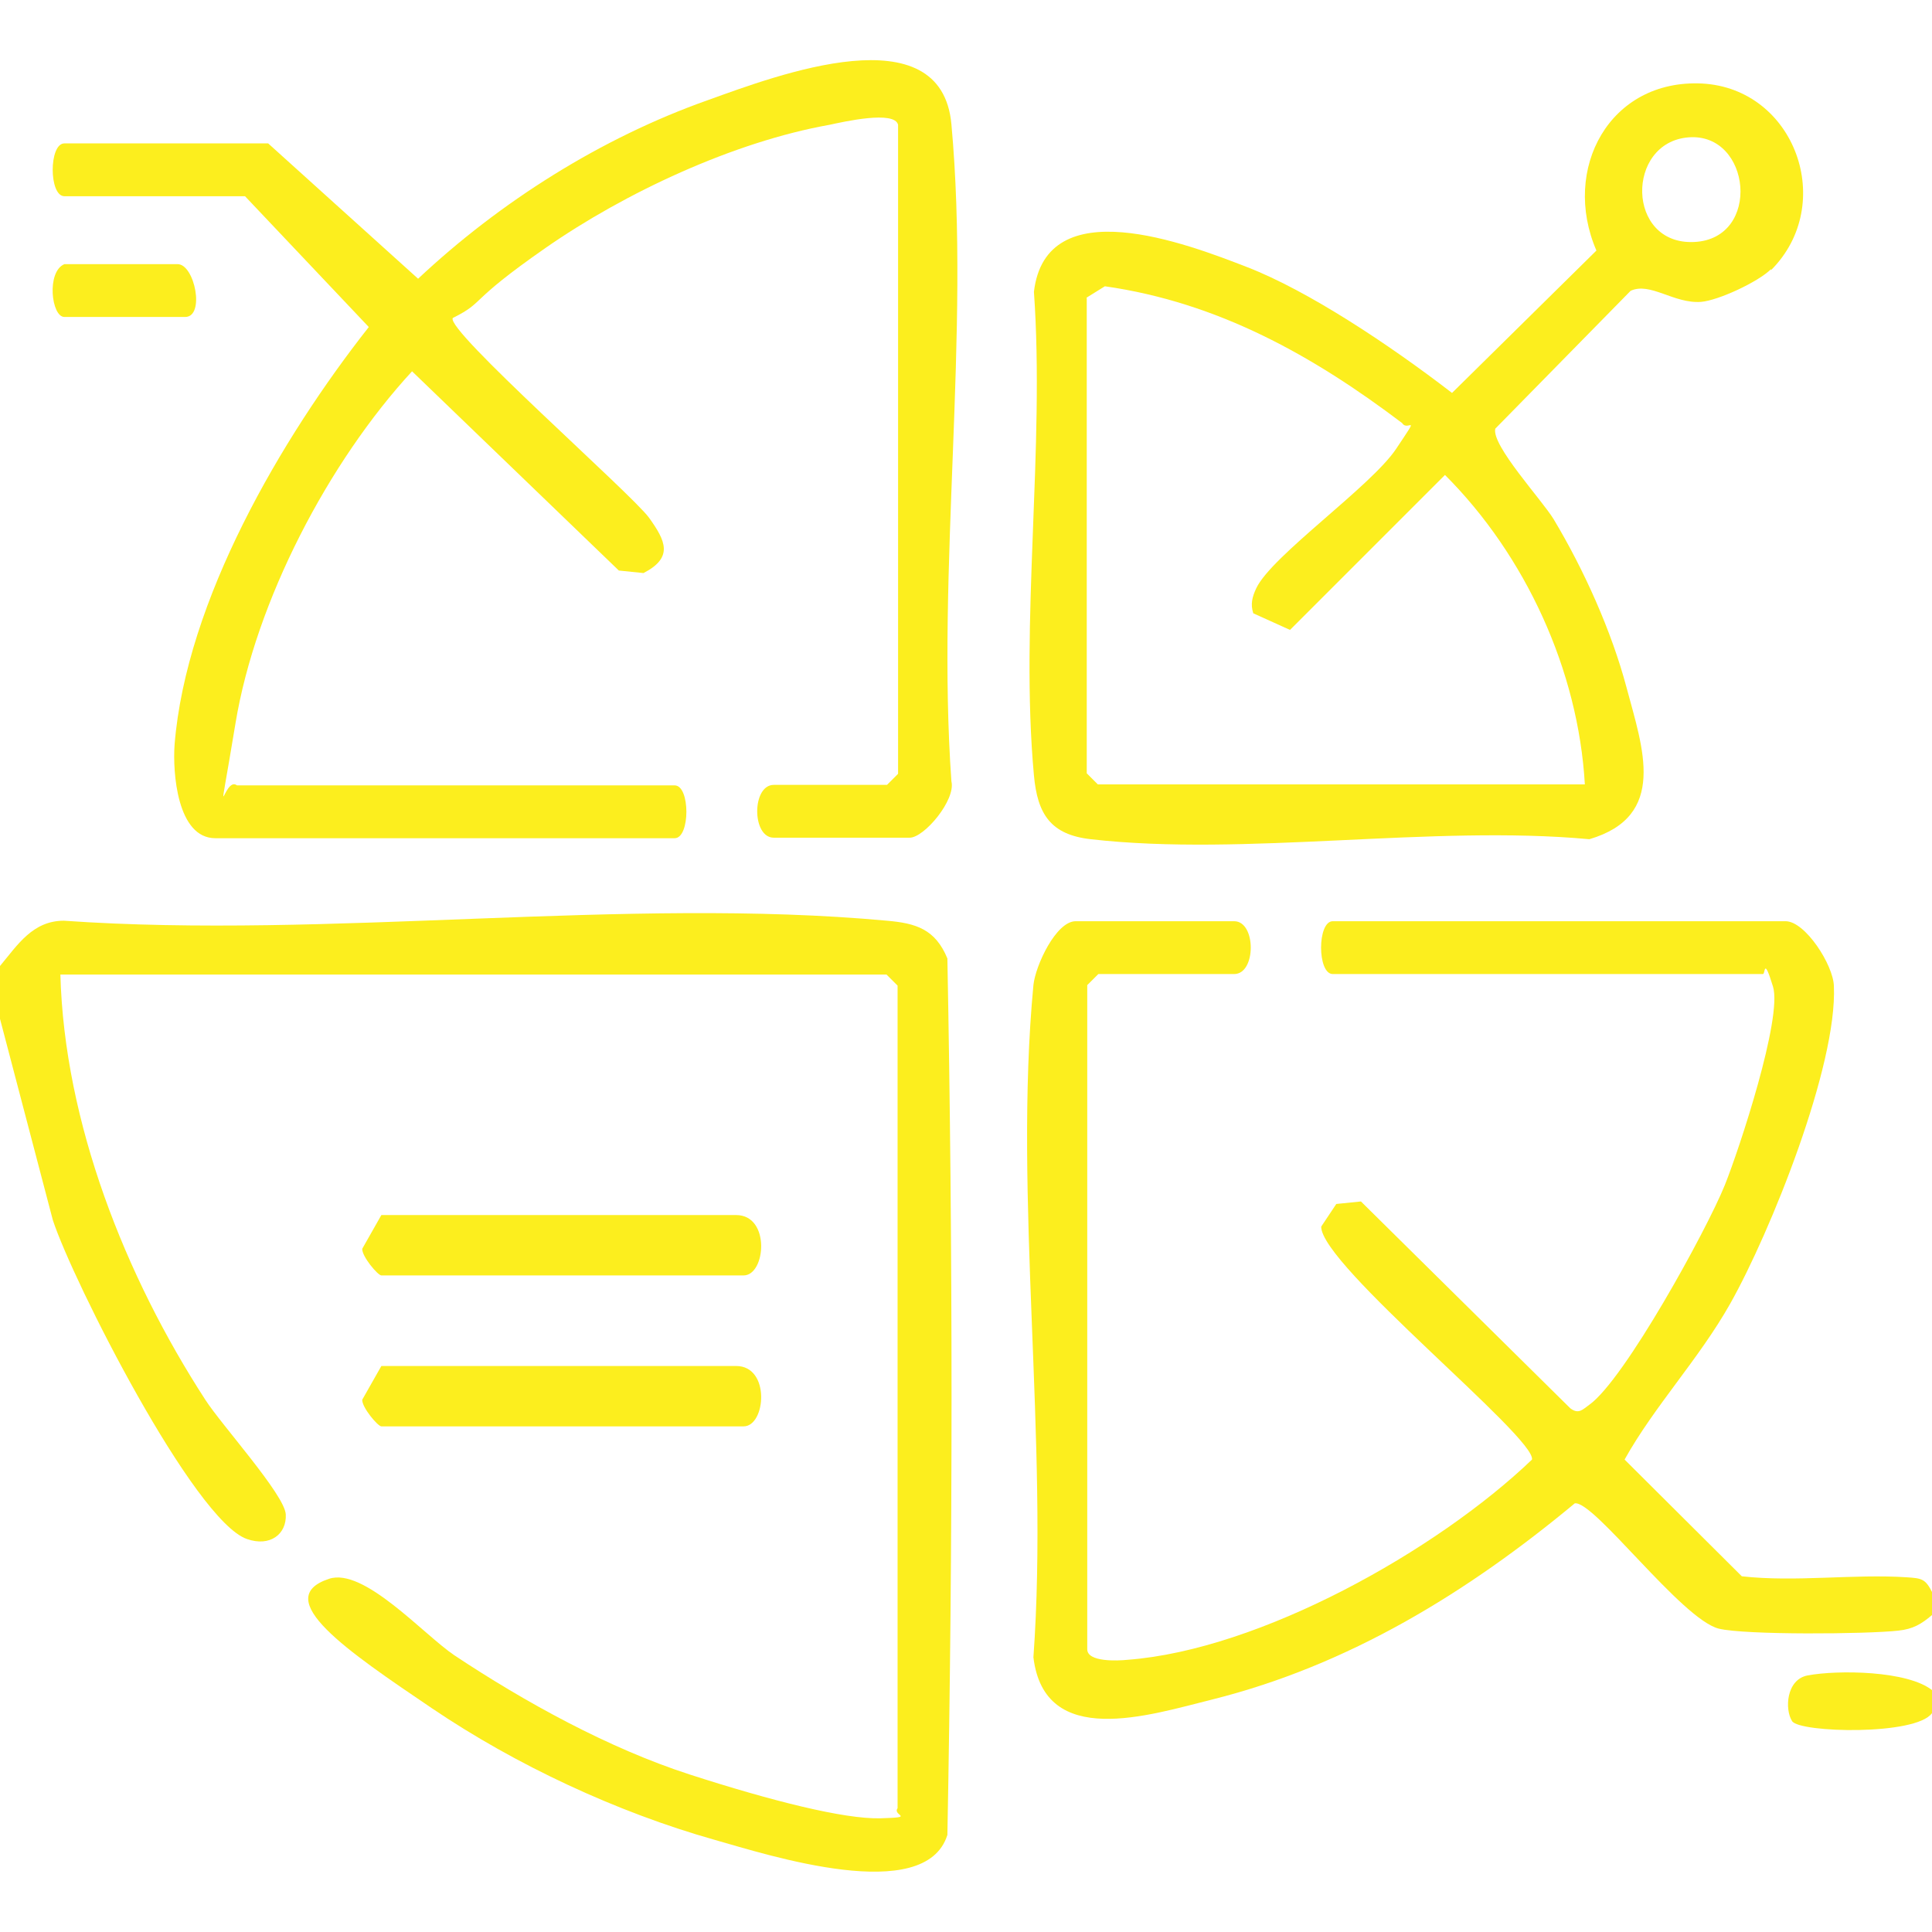
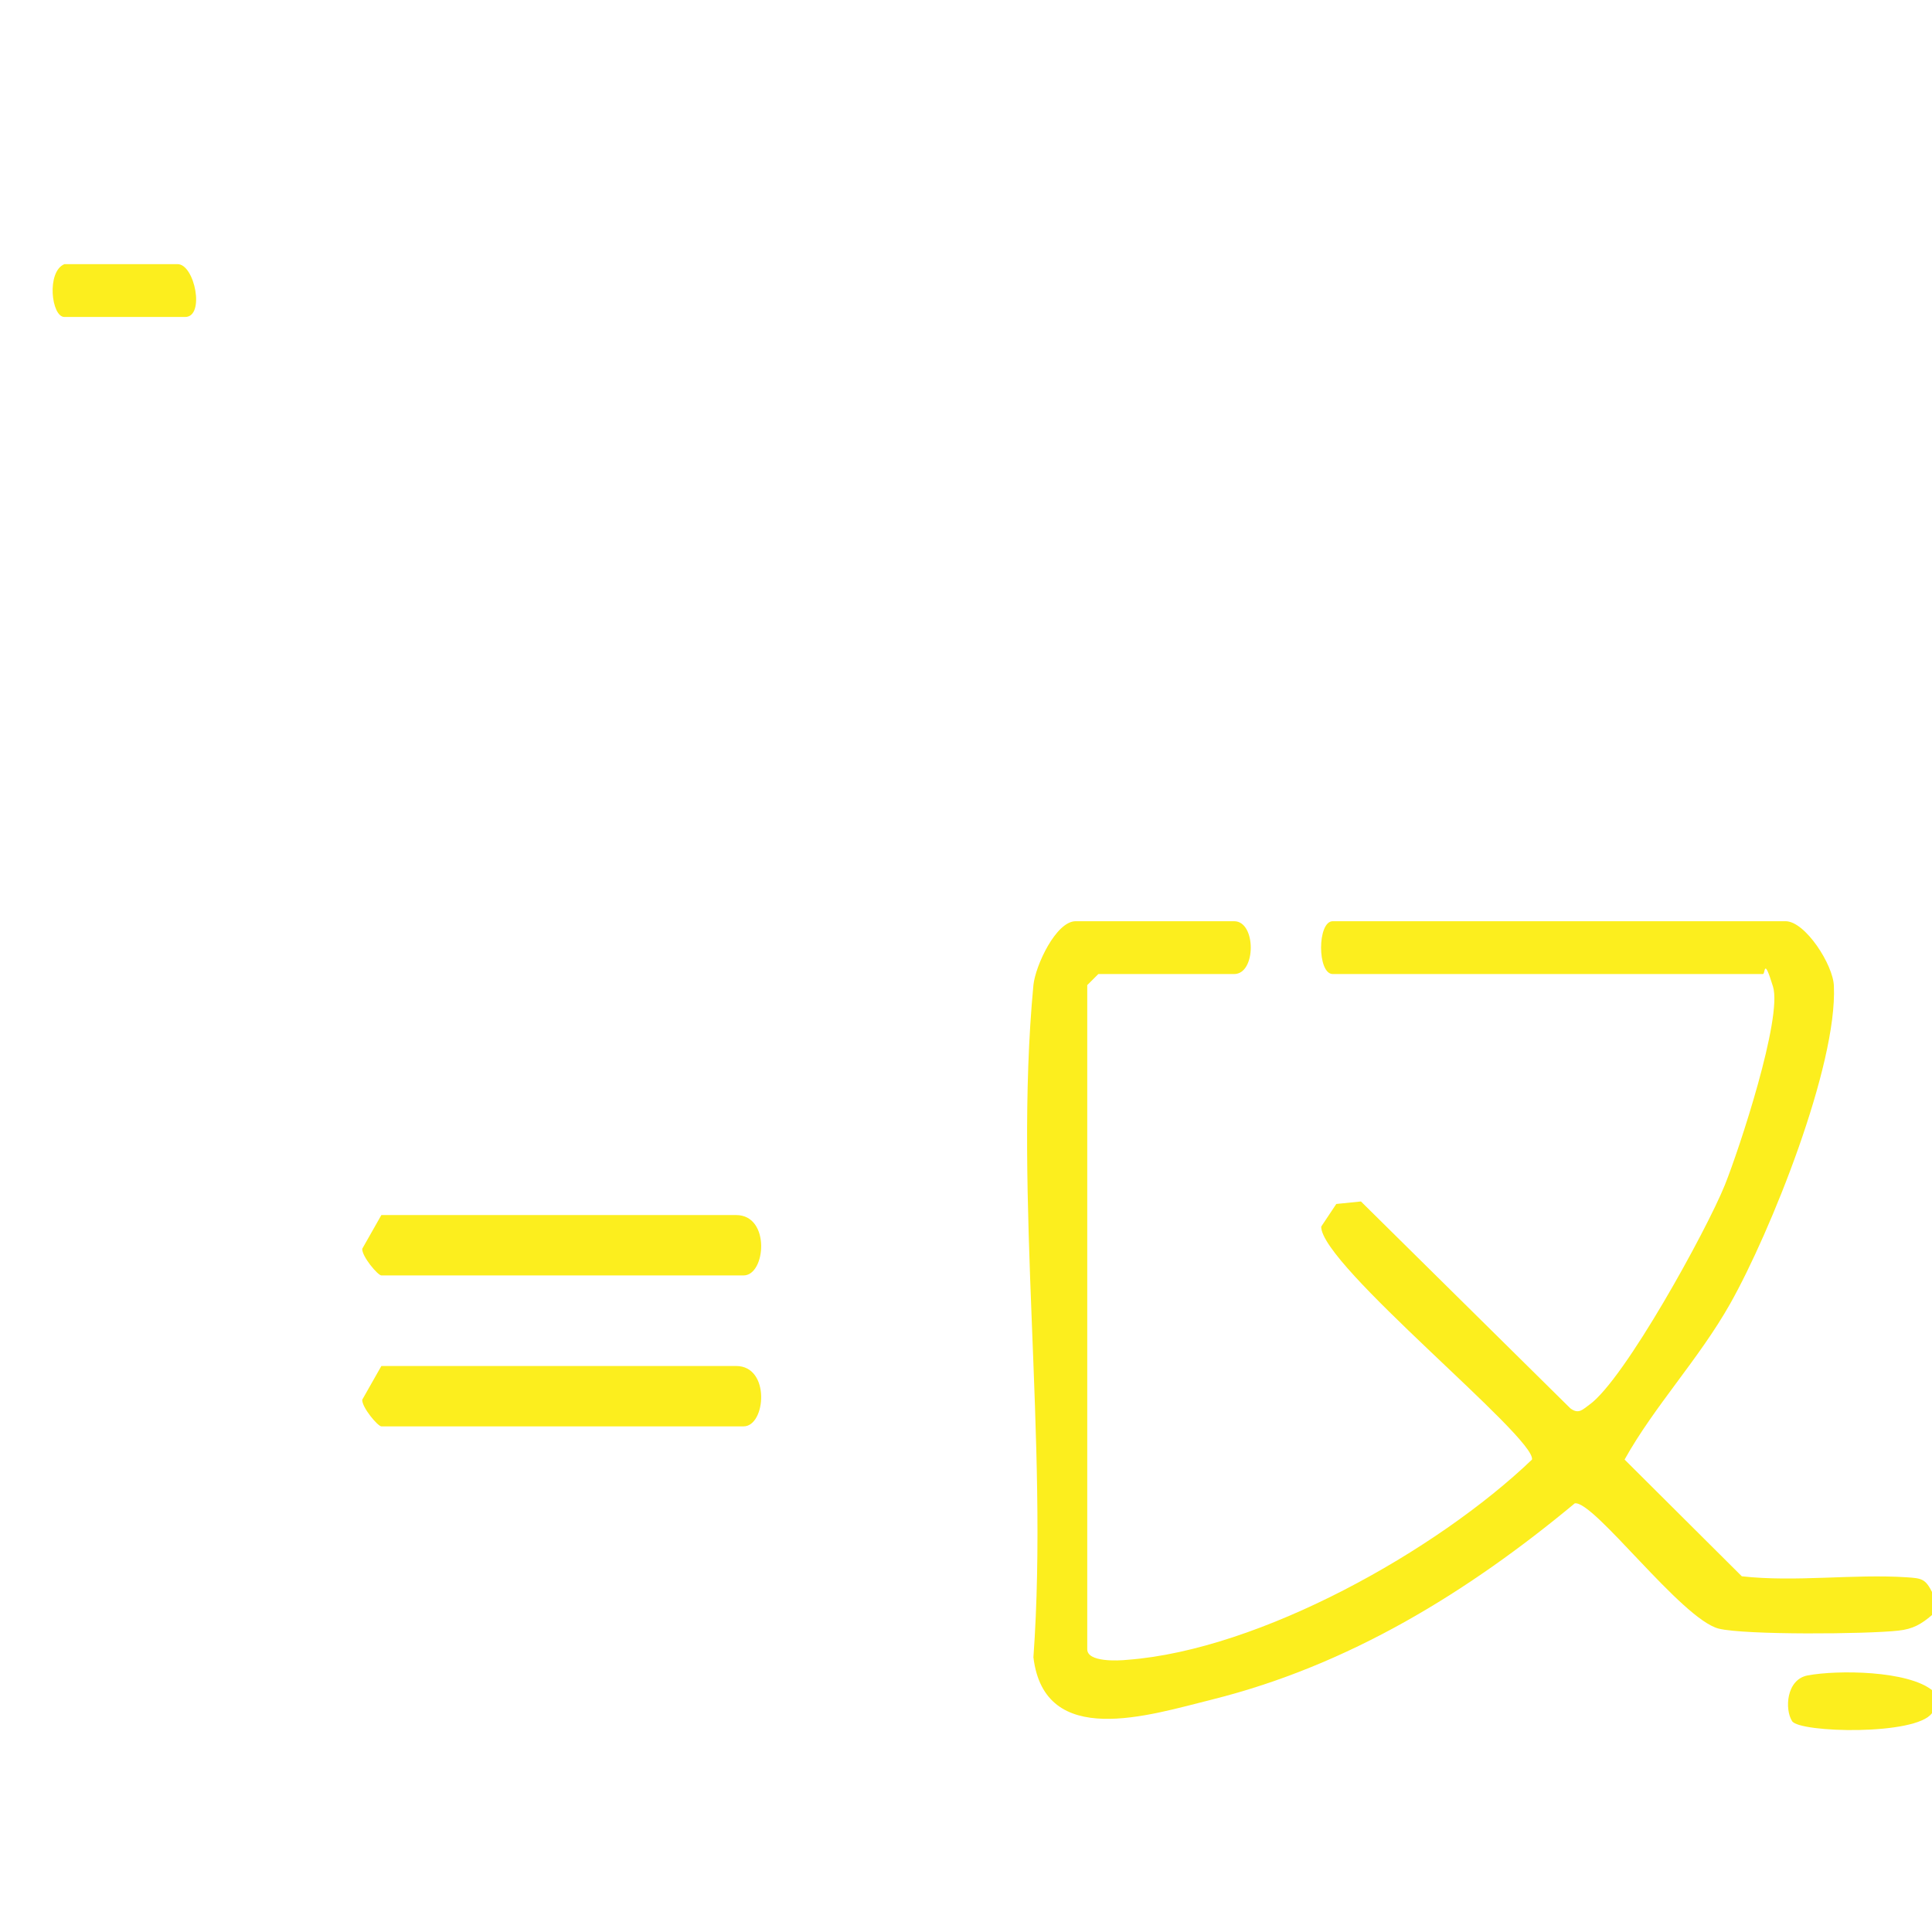
<svg xmlns="http://www.w3.org/2000/svg" id="Layer_1" version="1.1" viewBox="0 0 384 384">
  <defs>
    <style>
      .st0 {
        fill: #fcee1e;
      }
    </style>
  </defs>
  <path class="st0" d="M384,321c-2.1,1.8-3.8,2.8-6.7,3.1-6.1.7-30.5.9-35.7-.4-7.4-1.9-24.8-25.5-28.6-24.9-21.3,17.7-44.9,32.2-72.1,39-12.5,3.1-33.3,9.9-35.5-8.4,3.1-42.9-4-91.4,0-133.6.4-3.9,4.5-12.7,8.4-12.7h31.5c4.4,0,4.4,10.5,0,10.5h-27l-2.2,2.2v132c0,2.6,6.1,2.3,8,2.1,26.4-2,61.5-21.7,80.4-39.8.8-4.4-42-38.7-41.9-46.3l3-4.5,4.9-.5,41.6,41.1c1.7,1.3,2.5.2,3.8-.7,7-5,23.3-34.7,26.9-43.6,2.9-7.2,11.5-33.3,9.6-39.5s-1.5-2.5-2-2.5h-85.5c-3.1,0-3.1-10.5,0-10.5h90c3.9,0,9.5,8.7,9.6,12.9.7,15.8-12.6,48.9-20.6,63.1-6.2,11-15.1,20.4-21,31l23.3,23.2c10.7,1.2,22.2-.5,32.8.2,3,.2,3.7.3,5.1,3.1v4.5Z" />
-   <path class="st0" d="M0,192c3.5-4.2,6.5-9,12.7-9,52.7,3.7,111.7-4.8,163.6,0,5.8.5,9.6,1.7,12,7.5,1.1,57.9,1.1,116.3,0,174.2-4.4,14.1-35.6,4-46.2,1-19.5-5.5-39.6-14.9-56.3-26.2s-32.2-21.8-20.4-25.7c6.9-2.3,18.7,11,24.9,15.2,14,9.3,30.7,18.5,46.8,23.7s30.7,8.9,37.9,8.7,2.3-.5,3.4-2v-163.5l-2.2-2.2H12c.8,29.4,12.9,60,28.8,84.5,3.2,5,15.8,18.9,16,22.8s-3.1,6.5-7.7,4.9c-10.5-3.6-34.6-51.2-38.6-63.4L0,202.5v-10.5Z" />
  <path class="st0" d="M384,336v4.5c-3.2,4.5-26.3,3.9-27.8,1.6s-1.2-8.3,3.1-9.1c5.9-1.1,19.9-1,24.8,3Z" />
-   <path class="st0" d="M178.5,24.8c-.7-2.9-10.8-.6-13.6,0-19.1,3.4-40.7,13.5-56.5,24.5s-11.8,10.6-18.4,13.9c-1.6,2.3,35.5,34.9,39,39.7,3.3,4.6,4.9,7.9-1.1,11l-4.9-.5-41.1-39.6c-16.6,18-31.1,45.7-35.1,70s-2.4,10.2.3,12.3h87c3.1,0,3.1,10.5,0,10.5H42.8c-7.6,0-8.5-13.1-8.1-18.6,2.3-28.6,21.2-60.9,38.6-83l-24.6-26H12.8c-3.1,0-3.1-10.5,0-10.5h40.5l29.8,26.9c16.3-15.3,36.4-28,57.6-35.5,13.9-5,46.4-17.3,48.4,4.8,3.8,41.4-3,88.5,0,130.6.9,3.7-5.4,11.2-8.3,11.2h-27c-4.4,0-4.4-10.5,0-10.5h22.5l2.2-2.2V24.8Z" />
-   <path class="st0" d="M352,53.5c-2.5,2.5-10.4,6.2-13.9,6.5-5.4.4-10.1-4-14-2.2l-26.9,27.4c-.8,3.3,9.3,14.2,11.6,18,6,10,11.5,22.2,14.5,33.5,3.2,12,8.2,25.5-7.4,30.1-31.3-2.9-68.5,3.5-99.1,0-8-.9-10.6-5-11.3-12.7-2.8-30.5,2.2-65.1,0-96.1,2.4-20.3,30.3-9.6,42.4-4.9s28.1,15.3,40.7,25l28.7-28.3c-7-16.2,2.6-34.1,21-33.2,18.5,1,26.8,24,13.7,37.1ZM335.6,27.3c-12.5,1-12.4,21.4,1.1,20.8s11.4-21.8-1.1-20.8ZM216,59.2v94.5l2.2,2.2h96.8c-1.3-22.7-11.8-45.5-27.8-61.5l-30.8,30.8-7.3-3.3c-.6-1.8-.2-3.3.6-5,3.1-6.5,22.8-20.2,27.8-27.7s2.3-3.3,1.2-5.1c-17.7-13.4-36.6-24-59.1-27.2l-3.7,2.3Z" />
  <path class="st0" d="M75.8,241.5h70.5c6.9,0,5.9,12,1.5,12h-72c-.7,0-3.9-3.8-3.8-5.3l3.8-6.7Z" />
  <path class="st0" d="M75.8,271.5h70.5c6.9,0,5.9,12,1.5,12h-72c-.7,0-3.9-3.8-3.8-5.3l3.8-6.7Z" />
  <path class="st0" d="M12.8,52.5h22.5c3.4,0,5.5,10.5,1.5,10.5H12.8c-2.6,0-3.6-9,0-10.5Z" />
</svg>